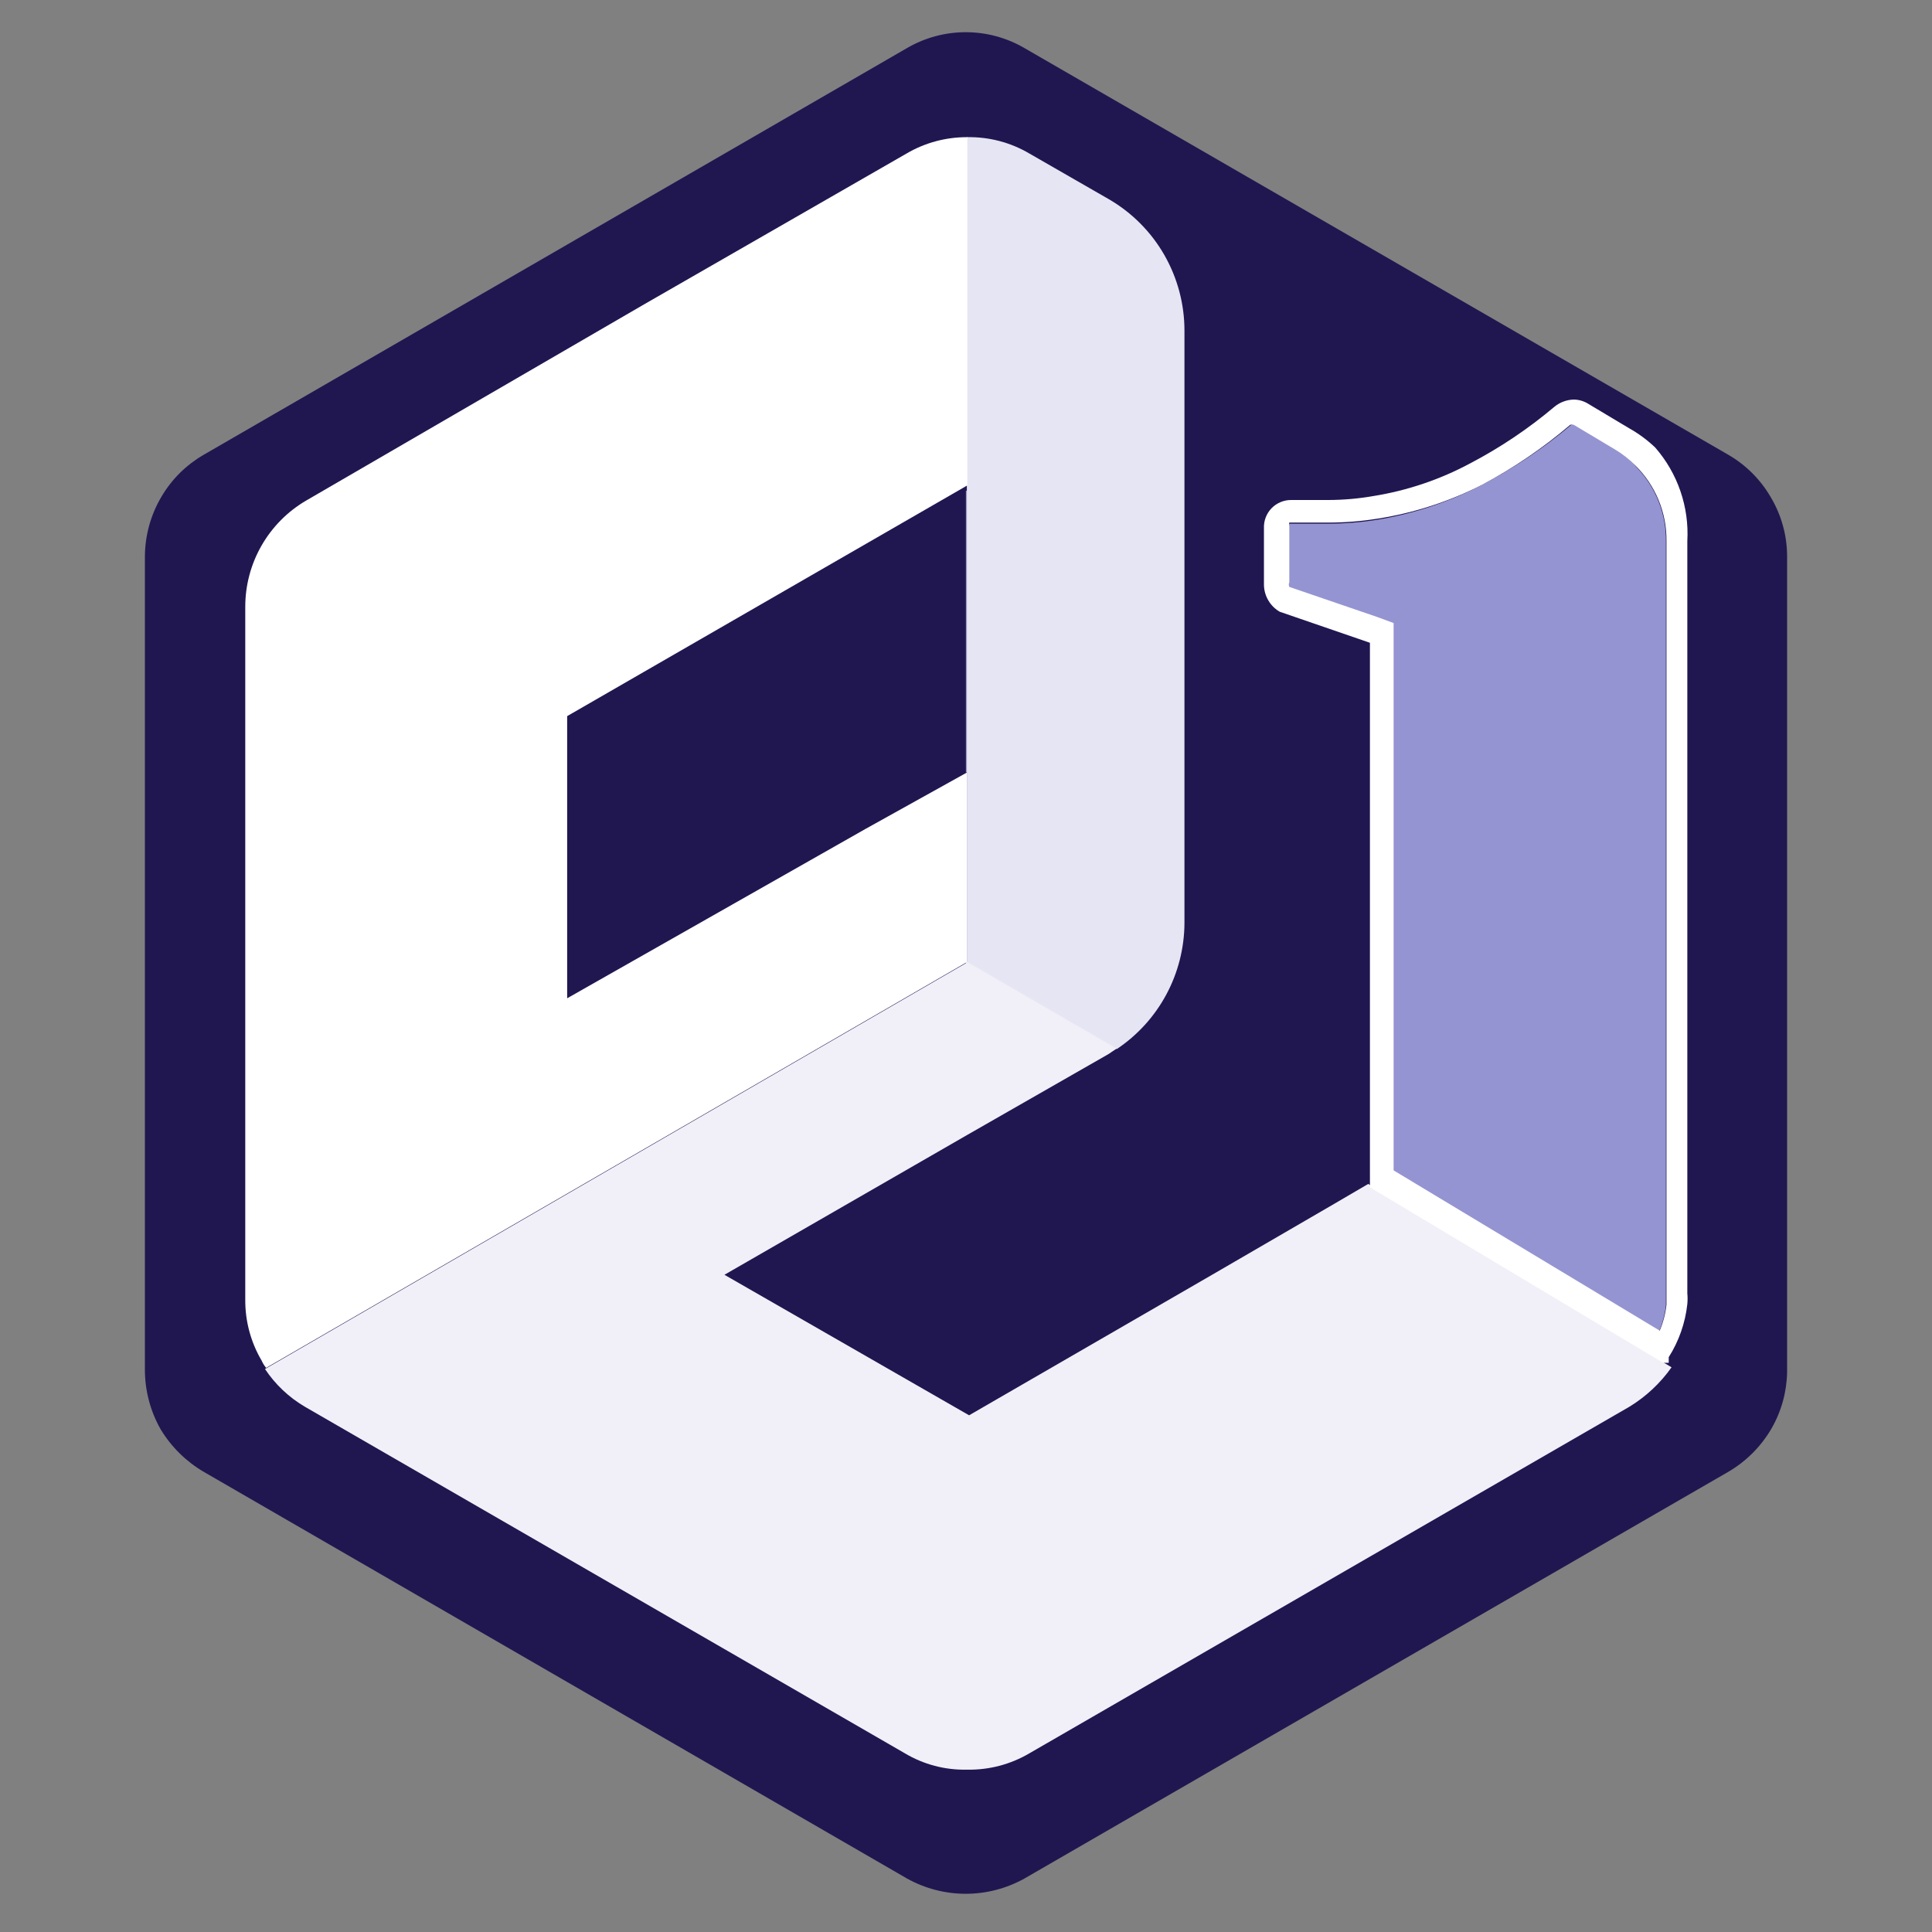
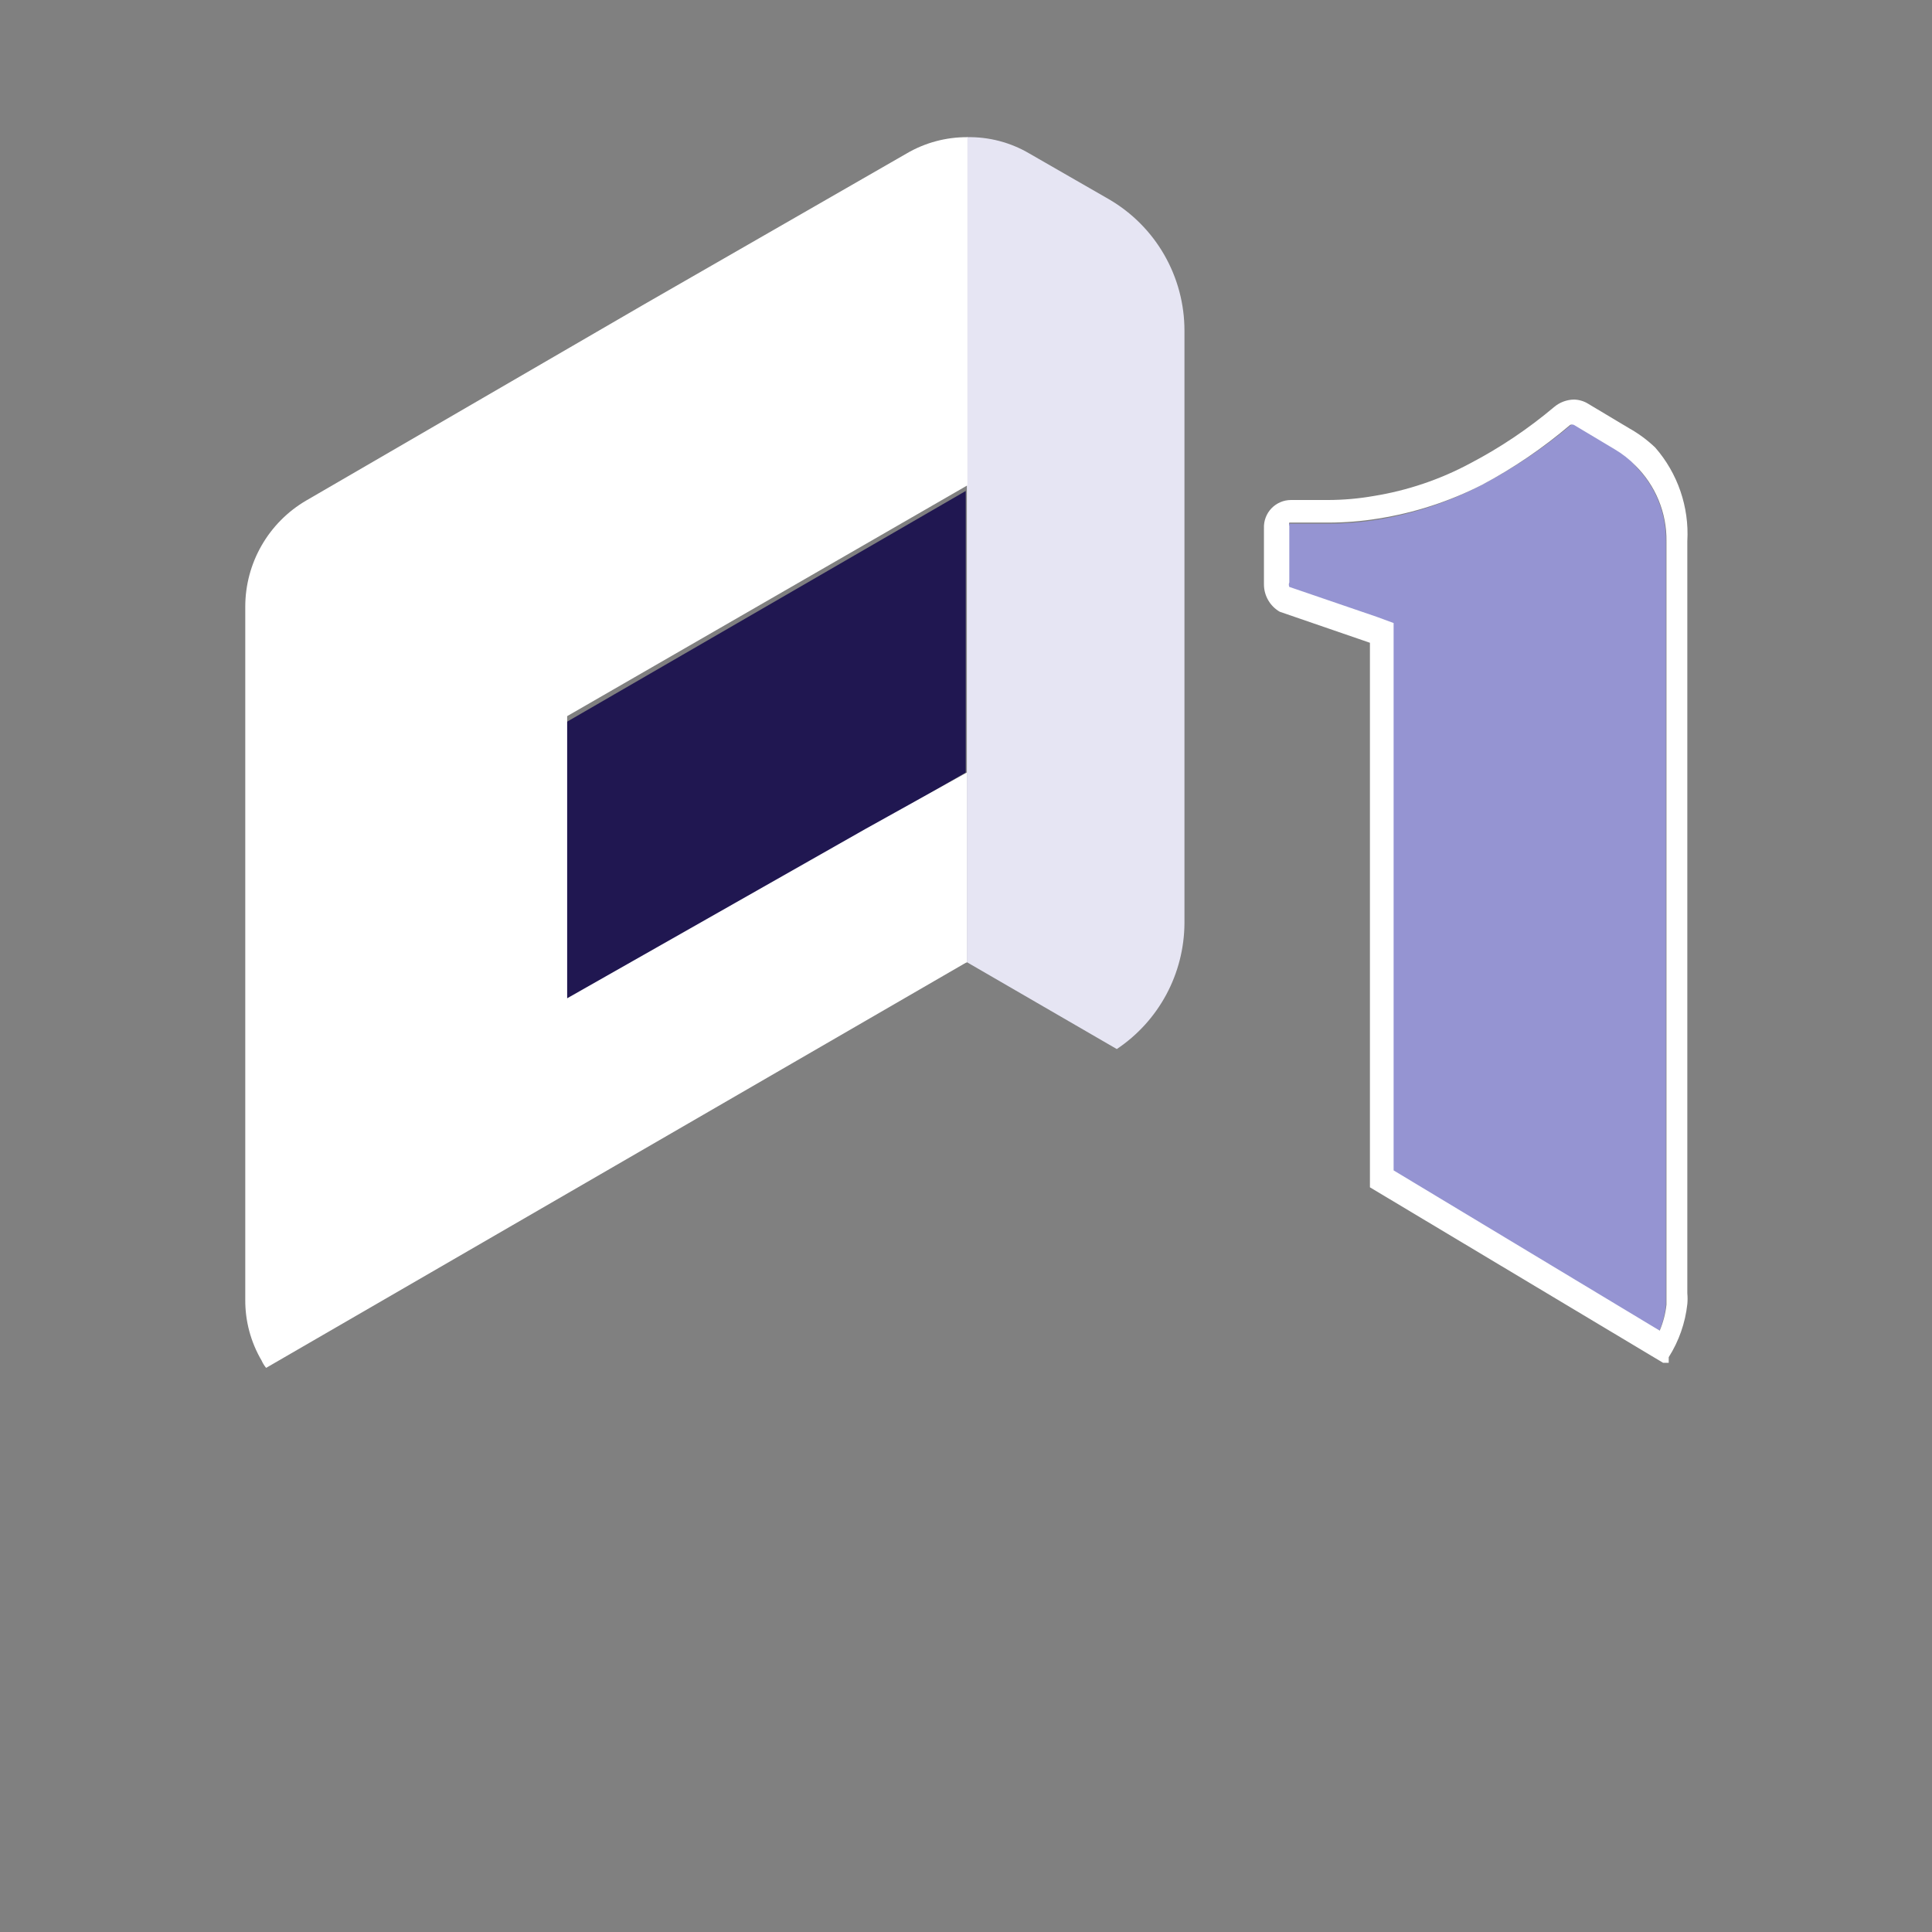
<svg xmlns="http://www.w3.org/2000/svg" width="96" height="96" viewBox="0 0 96 96" fill="none">
  <rect x="0" y="0" width="96" height="96" fill="#808080" stroke="none" />
  <g clip-path="url(#clip0_36_93)">
-     <path d="M87.988 24.705C87.482 23.833 86.758 23.108 85.887 22.602L50.9 2.386C50.015 1.871 49.01 1.6 47.986 1.6C46.963 1.6 45.958 1.871 45.073 2.386L10.114 22.602C9.26 23.097 8.546 23.801 8.041 24.649C7.496 25.555 7.206 26.592 7.2 27.649V68.082C7.204 69.114 7.474 70.128 7.985 71.026C8.509 71.893 9.241 72.615 10.114 73.129L45.073 93.345C45.964 93.841 46.967 94.101 47.986 94.101C49.006 94.101 50.008 93.841 50.9 93.345L85.887 73.129C86.767 72.612 87.5 71.879 88.016 70.998C88.51 70.145 88.78 69.18 88.8 68.194V27.649C88.8 26.612 88.519 25.595 87.988 24.705V24.705Z" fill="#201751" />
-     <path d="M48.07 38.304V24.368L47.986 24.396V38.388L48.07 38.36V38.304Z" fill="#9C98CB" />
    <path d="M28.125 35.892V49.828L42.972 41.276L47.986 38.388V24.396L28.125 35.892Z" fill="#201751" />
    <path d="M47.986 47.781V47.838L48.043 47.81L47.986 47.781Z" fill="white" />
    <path d="M48.042 24.368V38.388V47.809L55.493 52.127C56.522 51.44 57.366 50.51 57.952 49.42C58.538 48.33 58.848 47.112 58.855 45.874V16.433C58.856 15.11 58.51 13.81 57.852 12.664C57.193 11.517 56.244 10.564 55.101 9.9L51.151 7.629C50.21 7.074 49.134 6.793 48.042 6.816V24.424V24.368Z" fill="#E6E5F3" />
    <path d="M32.019 15.115L15.212 24.873C14.292 25.411 13.529 26.181 12.998 27.106C12.467 28.03 12.188 29.078 12.187 30.144V49.604V64.577C12.179 65.641 12.46 66.688 12.999 67.605C13.057 67.736 13.133 67.859 13.223 67.969L48.042 47.809V38.388L43 41.192L28.182 49.604V35.584L48.071 24.116V6.816C47.007 6.81 45.962 7.09 45.045 7.629L32.019 15.115Z" fill="white" />
-     <path d="M47.986 47.865L13.167 68.025C13.679 68.795 14.359 69.437 15.156 69.904L44.961 87.12C45.892 87.675 46.959 87.957 48.042 87.933C49.134 87.956 50.211 87.675 51.152 87.12L80.957 69.904C81.784 69.401 82.499 68.733 83.058 67.941L67.987 58.829L66.166 59.894L60.228 63.343L48.154 70.325L35.997 63.343L48.07 56.389L55.074 52.38L55.494 52.099L48.042 47.781L47.986 47.865Z" fill="#F1F0F8" />
    <path d="M80.313 22.294L78.296 21.088C78.265 21.073 78.232 21.065 78.198 21.065C78.164 21.065 78.13 21.073 78.1 21.088C76.729 22.247 75.235 23.254 73.646 24.088C72.013 24.941 70.254 25.528 68.436 25.826C67.63 25.956 66.815 26.021 65.998 26.023H64.57H64.038C64.018 26.077 64.018 26.137 64.038 26.191V28.995C64.022 29.03 64.014 29.068 64.014 29.107C64.014 29.146 64.022 29.184 64.038 29.219L68.379 30.705L69.22 31.014V58.212L82.442 66.147C82.616 65.736 82.729 65.301 82.778 64.857C82.778 64.857 82.778 64.605 82.778 64.436V26.892C82.796 25.523 82.272 24.203 81.321 23.219C81.03 22.865 80.69 22.553 80.313 22.294V22.294Z" fill="#9594D2" />
    <path d="M82.246 22.237C81.858 21.867 81.425 21.546 80.957 21.284L78.94 20.078C78.723 19.938 78.471 19.86 78.212 19.854C77.853 19.86 77.507 19.988 77.231 20.218C75.946 21.302 74.546 22.242 73.057 23.022C71.553 23.829 69.925 24.379 68.239 24.649C67.499 24.778 66.749 24.843 65.998 24.845H64.682H64.15C63.968 24.845 63.788 24.881 63.622 24.953C63.455 25.024 63.304 25.128 63.178 25.259C63.053 25.39 62.955 25.545 62.891 25.715C62.827 25.884 62.797 26.066 62.805 26.247V29.051C62.807 29.324 62.881 29.592 63.019 29.828C63.156 30.064 63.353 30.26 63.589 30.397L68.071 31.939V58.997L82.638 67.717H82.918V67.437C83.423 66.64 83.739 65.739 83.842 64.801C83.859 64.624 83.859 64.445 83.842 64.268V26.892C83.939 25.191 83.366 23.52 82.246 22.237ZM82.806 57.399V64.408C82.806 64.577 82.806 64.717 82.806 64.829C82.757 65.273 82.644 65.707 82.47 66.119L69.248 58.156V30.958L68.407 30.649L64.065 29.163C64.05 29.128 64.042 29.09 64.042 29.051C64.042 29.012 64.05 28.974 64.065 28.939V26.135C64.046 26.08 64.046 26.021 64.065 25.967V25.967H64.598H66.026C66.843 25.965 67.657 25.9 68.463 25.77C70.269 25.487 72.018 24.919 73.646 24.088C75.205 23.257 76.67 22.261 78.016 21.116C78.046 21.101 78.08 21.093 78.114 21.093C78.148 21.093 78.181 21.101 78.212 21.116V21.116L80.229 22.322C80.609 22.545 80.957 22.818 81.265 23.135C81.761 23.625 82.153 24.21 82.418 24.856C82.683 25.502 82.815 26.194 82.806 26.892V57.399Z" fill="white" />
  </g>
  <defs>
    <clipPath id="clip0_36_93">
      <rect width="96" height="96" fill="white" />
    </clipPath>
  </defs>
</svg>